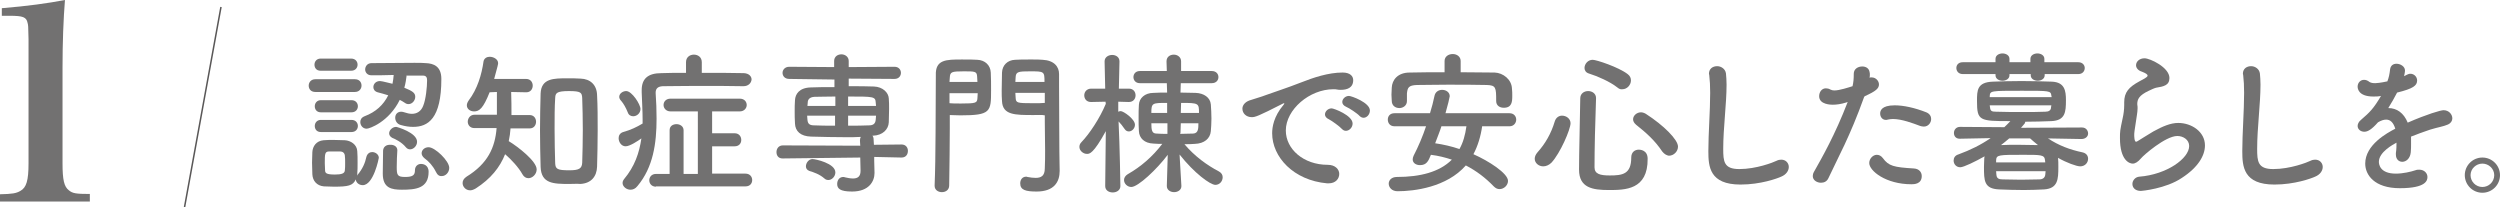
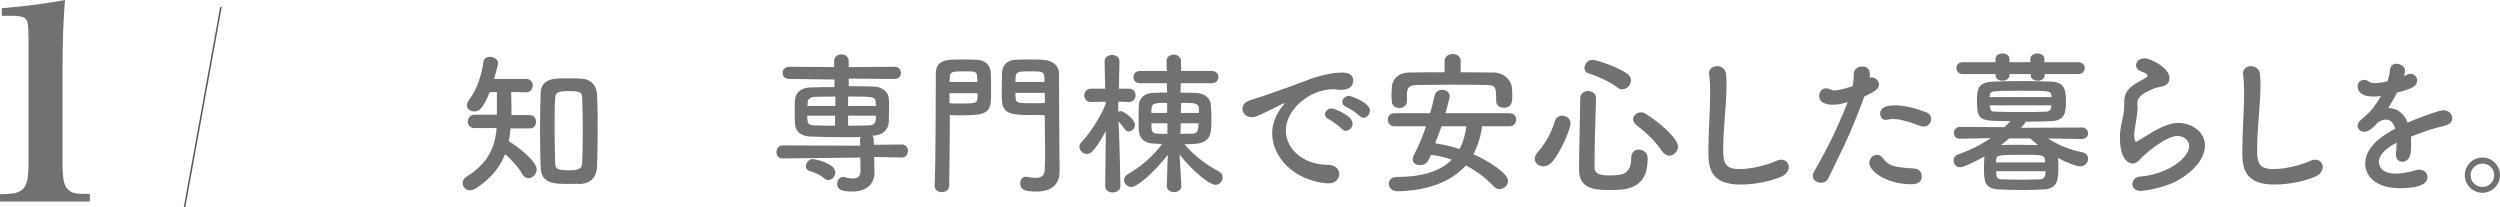
<svg xmlns="http://www.w3.org/2000/svg" version="1.1" id="レイヤー_1" x="0px" y="0px" viewBox="0 0 823.6 68.3" style="enable-background:new 0 0 823.6 68.3;" xml:space="preserve">
  <style type="text/css">
	.st0{fill:#727171;}
	.st1{fill:none;stroke:#595757;stroke-width:0.5;stroke-miterlimit:10;}
</style>
  <g>
    <path class="st0" d="M0,64c4.1-0.1,5.3-0.3,6.7-1.1c2-1.1,2.7-3.4,2.7-9.1V12.9C9.3,8.4,9.3,8.4,9.1,7.6c-0.4-2-1.5-2.4-6-2.4H0.6   V2.7C9.1,2,15.6,1.1,21.4,0c-0.5,6.3-0.8,13.8-0.8,22.4v31.4c0,5.4,0.5,7.7,2.1,8.9c1.2,1,2.3,1.2,6.9,1.2v2.5H0V64z" />
  </g>
  <g>
    <g>
-       <path class="st0" d="M103.9,30.3c-1.5,0-2.2-1-2.2-2.1c0-1,0.7-2.1,2.2-2.1h13c1.5,0,2.2,1,2.2,2.1c0,1-0.7,2.1-2.2,2.1H103.9z     M110,61.5c-1.2,0-2.3-0.1-3.3-0.1c-2.3-0.2-3.7-1.8-3.8-4c0-1.3-0.1-2.6-0.1-3.8c0-1.2,0.1-2.4,0.1-3.5c0.1-1.9,1.3-3.7,3.7-3.9    c1.1-0.1,2.2-0.1,3.3-0.1c1.3,0,2.5,0.1,3.7,0.1c1.9,0.1,4,1.4,4.1,3.6c0.1,1.2,0.1,2.5,0.1,3.8s0,2.6-0.1,3.7    c0,0.2,0,0.4-0.1,0.6c0.1-0.1,0.1-0.2,0.2-0.3c1.6-1.9,2.5-3.9,2.9-5.9c0.3-1.1,1.1-1.6,1.9-1.6c1.1,0,2.2,0.8,2.2,1.9    c0,0.1-1.7,9-5.3,9c-1.2,0-2.2-0.8-2.3-1.9C116.3,61.2,114.6,61.5,110,61.5z M105.6,23.3c-1.4,0-2-1-2-2s0.7-2,2-2h10.1    c1.4,0,2.1,1,2.1,2s-0.7,2-2.1,2H105.6z M105.7,37c-1.4,0-2-1-2-2s0.7-2,2-2h10.1c1.4,0,2.1,1,2.1,2s-0.7,2-2.1,2H105.7z     M105.7,43.5c-1.4,0-2-1-2-2c0-1,0.7-2,2-2h10.1c1.4,0,2.1,1,2.1,2c0,1-0.7,2-2.1,2H105.7z M108.4,49.9c-1.4,0-1.4,0.9-1.4,3.8    c0,0.9,0.1,1.8,0.1,2.6c0.1,0.7,0.4,1.2,3.2,1.2c2.1,0,3.2-0.3,3.3-1.3c0.1-0.7,0.1-1.6,0.1-2.5c0-0.9,0-1.8-0.1-2.5    c-0.1-0.8-0.7-1.3-1.5-1.3H108.4z M134,24.6c-0.2,1.5-0.4,3-0.8,4.3c2.7,1.1,3.6,1.7,3.6,3c0,1.2-1,2.4-2.2,2.4    c-0.4,0-0.8-0.1-1.2-0.4c-0.6-0.4-1.1-0.7-1.7-1c-3.6,7.3-10,9.5-10.9,9.5c-1.3,0-2.1-1.1-2.1-2.2c0-0.8,0.4-1.5,1.4-1.9    c3.7-1.4,6.2-3.7,7.8-6.9c-1.2-0.4-2.4-0.7-3.5-1c-1-0.3-1.4-1-1.4-1.7c0-1,0.8-2,2.2-2c0.7,0,3.9,0.9,4.1,0.9    c0.2-0.9,0.3-1.8,0.4-2.9c-2.6,0.1-5.3,0.1-7.3,0.1h-0.1c-1.3,0-2-1-2-1.9c0-1,0.7-2.1,2.1-2.1c3.6,0,9.6-0.1,14.1-0.1    c1.5,0,2.9,0,3.8,0.1c2.5,0.1,5.1,1,5.1,5.2c0,13.1-4.4,15.8-9.3,15.8c-1.3,0-2.6-0.2-4-0.6c-1.3-0.3-1.9-1.4-1.9-2.4    c0-1.1,0.7-2,2-2c0.3,0,0.7,0.1,1,0.2c0.9,0.3,1.7,0.5,2.5,0.5c1.6,0,3-0.8,3.7-2.6c0.9-2.1,1.3-6.3,1.3-8.4    c0-0.9-0.2-1.6-1.4-1.6H134z M130.9,49.5c-0.1,1.5-0.2,3.7-0.2,5.5c0,2.7,0.2,3.3,2.8,3.3c2.6,0,3.2-0.7,3.2-2.2    c0-1.4,1-2.1,2-2.1c0.5,0,2.5,0.2,2.5,2.6c0,5.5-4.3,5.9-8.8,5.9c-3.4,0-6.3-0.5-6.3-5.3c0-1.8,0.1-5.4,0.1-7.6    c0.1-1.3,1.1-1.9,2.2-1.9C129.8,47.6,130.9,48.3,130.9,49.5L130.9,49.5z M133.7,48.5c-1.4-1.7-3.5-2.7-4.5-3.1    c-0.7-0.4-1-0.9-1-1.5c0-1,1.1-2.1,2.3-2.1c0.3,0,6.9,1.9,6.9,4.9c0,1.4-1.2,2.5-2.3,2.5C134.6,49.2,134.1,49,133.7,48.5z     M143.6,56.6c-1-2-2.3-3.4-3.8-4.5c-0.6-0.5-0.9-1.1-0.9-1.6c0-1.1,1-2,2.3-2c2.1,0,6.8,4.5,6.8,6.8c0,1.5-1.2,2.7-2.4,2.7    C144.8,58.1,144.1,57.7,143.6,56.6z" />
      <path class="st0" d="M168.2,42.2c-0.1,1.5-0.3,2.9-0.6,4.3c3,1.8,9.2,6.6,9.2,9.3c0,1.6-1.4,2.9-2.7,2.9c-0.8,0-1.5-0.4-2-1.3    c-1.2-2.2-3.7-4.9-5.7-6.6c-1.7,4.3-4.7,8.1-9.7,11.3c-0.7,0.4-1.3,0.6-1.8,0.6c-1.5,0-2.5-1.2-2.5-2.4c0-0.8,0.4-1.5,1.3-2.1    c7-4.3,9.4-9.6,9.9-16h-7.3c-1.5,0-2.2-1.1-2.2-2.1c0-1.1,0.8-2.3,2.2-2.3h7.4c0-7.5,0-7.5,0-7.5l-2.4,0.1    c-2.1,5.3-3.4,6.3-5.1,6.3c-1.3,0-2.4-0.8-2.4-2c0-0.5,0.2-1,0.6-1.6c2.9-3.8,4.3-8.6,4.9-12.9c0.2-1,1.1-1.5,2-1.5    c1.3,0,2.8,0.8,2.8,2.1c0,0.3-0.1,0.9-1.3,5.2h10.5c1.5,0,2.2,1.1,2.2,2.2s-0.7,2.2-2.1,2.2c-0.1,0-0.1,0-0.1,0l-4.9-0.1    c0.1,2.3,0.1,5.4,0.1,7.6h6c1.4,0,2.1,1.1,2.1,2.2c0,1.1-0.7,2.2-2.1,2.2H168.2z M187.5,60.6c-5.2,0-9.2-0.1-9.4-5.6    c-0.1-3.8-0.2-8-0.2-12.1c0-4.2,0.1-8.3,0.2-12.1c0.2-5,4.3-5,8.8-5c1.5,0,3,0,4.4,0.1c3.1,0.1,5.3,2,5.4,5.4    c0.2,3.6,0.2,7.6,0.2,11.7s-0.1,8.2-0.2,11.9c-0.1,3.2-1.9,5.5-5.5,5.7C190.1,60.5,188.8,60.6,187.5,60.6z M192,42.8    c0-3.8-0.1-7.5-0.2-10.5c-0.1-1.8-0.4-2.3-4.4-2.3c-4.3,0-4.4,0.8-4.5,2.3c-0.2,3-0.2,6.6-0.2,10.2c0,4,0.1,8,0.2,11.3    c0.1,1.9,0.7,2.3,4.7,2.3c3.2,0,4.1-0.6,4.2-2.5C191.9,50.4,192,46.5,192,42.8z" />
-       <path class="st0" d="M244.9,28.4c-4.3-0.1-9.9-0.1-15.2-0.1c-4.3,0-8.5,0.1-11.4,0.1c-1.6,0.1-2.3,0.8-2.3,2.1c0,0.1,0,0.1,0,0.2    c0.2,2.8,0.3,5.6,0.3,8.4c0,8.1-1.1,16-6.3,22.2c-0.7,0.9-1.5,1.2-2.3,1.2c-1.4,0-2.6-1.1-2.6-2.2c0-0.5,0.2-0.9,0.5-1.3    c3.5-4.2,5-8.6,5.7-13.4c-1.1,0.8-3.8,2.6-5.2,2.6c-1.4,0-2.3-1.4-2.3-2.7c0-0.9,0.5-1.7,1.5-2c2.5-0.7,4.4-1.6,6.4-2.8    c0-0.5,0-0.9,0-1.3c0-2.9-0.2-5.9-0.3-9c0-0.3,0-0.5,0-0.7c0-3.8,2.1-5.6,6.5-5.6c2.3-0.1,5.2-0.1,8.1-0.1v-3.5    c0-1.7,1.3-2.5,2.6-2.5c1.3,0,2.6,0.8,2.6,2.5v3.5c5,0,10.1,0,13.9,0.1c1.7,0.1,2.5,1.1,2.5,2.1C247.5,27.3,246.6,28.4,244.9,28.4    L244.9,28.4z M206.8,37c-0.6-1.5-1.4-2.9-2.1-3.7c-0.5-0.5-0.7-1-0.7-1.4c0-1.1,1.2-1.9,2.3-1.9c1.9,0,4.7,4.4,4.7,5.9    c0,1.4-1.2,2.4-2.4,2.4C207.8,38.3,207.1,37.9,206.8,37z M216.1,61.5c-1.5,0-2.2-1.1-2.2-2.1c0-1,0.7-2.1,2.2-2.1h4.5V42.9    c0-1.4,1.1-2,2.3-2c1.1,0,2.3,0.7,2.3,2v14.4h4.7V36.7h-9c-1.5,0-2.3-1.1-2.3-2.1c0-1.1,0.8-2.1,2.3-2.1h22.8    c1.6,0,2.3,1.1,2.3,2.1c0,1-0.8,2.1-2.3,2.1h-9.1v7.2h7.4c1.5,0,2.2,1.1,2.2,2.2c0,1.1-0.7,2.1-2.2,2.1h-7.4v9h11    c1.5,0,2.2,1.1,2.2,2.1c0,1.1-0.7,2.1-2.2,2.1H216.1z" />
      <path class="st0" d="M297,51.9l-9-0.2V53l0.1,3.9c0,0.1,0,0.1,0,0.1c0,2.7-1.8,6.1-7.4,6.1c-4,0-4.9-1-4.9-2.5    c0-1.2,0.7-2.3,2-2.3c0.2,0,0.3,0,0.5,0.1c0.9,0.2,1.8,0.4,2.7,0.4c1.5,0,2.5-0.6,2.5-2.5c0-0.1,0-0.1,0-0.1l-0.1-4.3l-25.5,0.3    h-0.1c-1.4,0-2-1-2-2.1s0.7-2.2,2.1-2.2l25.5,0.1l-0.1-1.7c0-0.5,0.1-0.9,0.3-1.2c-1.6,0.1-3.2,0.1-4.8,0.1    c-3.9,0-7.8-0.1-11.6-0.2c-3.5-0.1-5.2-1.8-5.3-4.3c-0.1-1.5-0.1-2.8-0.1-4c0-1.2,0-2.4,0.1-3.7c0.1-2,1.4-4.1,5.2-4.2    c1.8-0.1,4.7-0.1,7.8-0.1v-2.5L260,26c-1.5,0-2.2-1-2.2-2s0.8-2,2.2-2l14.8,0.1v-2c0-1.5,1.2-2.2,2.4-2.2c1.2,0,2.4,0.8,2.4,2.2v2    l15.1-0.1c1.4,0,2.1,1,2.1,2s-0.7,2-2.1,2l-15.1-0.1v2.5c3.1,0,6.1,0,8.3,0.1c2.9,0.1,4.8,2,4.9,3.9c0.1,1.1,0.1,2.3,0.1,3.5    c0,1.5-0.1,3-0.1,4.4c-0.1,2.3-2,4.3-5.2,4.4h-0.2c0.3,0.3,0.4,0.8,0.4,1.3l0.1,1.7l9.1-0.1c1.4,0,2.1,1,2.1,2.1    S298.5,51.9,297,51.9L297,51.9z M271.6,58.8c-1.6-1.4-3.4-2-5-2.5c-0.8-0.3-1.1-0.9-1.1-1.5c0-1.1,0.9-2.4,2.2-2.4    c0.9,0,7.5,1.4,7.5,4.4c0,1.3-1.1,2.5-2.3,2.5C272.5,59.3,272,59.2,271.6,58.8z M275.1,31.8c-2.7,0-5.2,0.1-6.8,0.1    c-1.6,0.1-2.2,0.9-2.2,1.9c0,0.4-0.1,0.8-0.1,1.1h9.2V31.8z M275.1,38.1h-9.2c0,0.4,0.1,0.9,0.1,1.3c0.1,1.5,0.8,1.9,2.3,1.9    c1.8,0.1,4.2,0.1,6.8,0.1V38.1z M288.6,34.9c0-0.4-0.1-0.8-0.1-1.1c-0.1-2-0.7-2-9.1-2v3.1H288.6z M279.4,38.1v3.3    c2.5,0,4.9,0,6.9-0.1c1.3,0,2.1-0.5,2.2-1.9c0-0.4,0.1-0.9,0.1-1.3H279.4z" />
      <path class="st0" d="M316.9,19.6c2,0,4.1,0,5.1,0.1c2.5,0.1,4.3,1.8,4.4,4.2c0.1,1.8,0.1,3.9,0.1,5.9c0,7-0.1,8.2-10.1,8.2    c-1.3,0-2.6-0.1-3.5-0.1c0,1.4,0,3,0,4.5c0,5.3-0.1,11.5-0.2,18.7c0,1.5-1.2,2.2-2.4,2.2c-1.2,0-2.4-0.7-2.4-2.1    c0-0.1,0-0.1,0-0.1c0.4-9.3,0.3-24.6,0.4-36.3C308.1,19.6,311.7,19.6,316.9,19.6z M322,27c0-0.7-0.1-1.2-0.1-1.8    c-0.1-1.7-0.7-1.7-4.4-1.7c-4.1,0-4.5,0.2-4.6,2.1c0,0.4-0.1,0.9-0.1,1.4H322z M312.8,30.6V34c0.7,0.1,2.2,0.1,3.8,0.1    c4.9,0,5.3-0.2,5.4-1.7c0-0.5,0.1-1.1,0.1-1.7H312.8z M340.5,37.9c-6.2,0-10.2,0-10.4-4.6c-0.1-1.1-0.1-2.3-0.1-3.5    c0-1.9,0.1-4,0.1-5.9c0.1-2.4,1.8-4.1,4.3-4.2c1-0.1,3.2-0.1,5.3-0.1c1.5,0,3,0,3.8,0.1c3.8,0.2,5.4,2.3,5.4,4.7    c0,1.3,0,2.7,0,3.9c0,7.9,0.1,15.2,0.1,21.7c0,2.4,0.1,4.5,0.1,6.3c0,3.6-1.8,6.8-7.6,6.8c-3.6,0-5.4-0.5-5.4-2.7    c0-1.2,0.7-2.2,2-2.2c0.2,0,0.3,0.1,0.4,0.1c1,0.2,1.9,0.3,2.7,0.3c1.7,0,3-0.6,3-3.1c0.1-2,0.1-4.1,0.1-6.1    c0-3.1-0.1-6.2-0.1-9.3c0-0.7,0-1.4,0-2.1C343.3,37.8,342,37.9,340.5,37.9z M344.1,27c0-3.5-0.1-3.5-4.8-3.5    c-3.6,0-4.6,0.1-4.7,1.8c0,0.5-0.1,1.1-0.1,1.7H344.1z M344.2,30.6h-9.7c0,0.6,0.1,1.2,0.1,1.7c0.1,1.6,0.5,1.7,5.6,1.7    c1.7,0,3.3,0,4-0.1V30.6z" />
      <path class="st0" d="M369.1,61.3c0,1.4-1.3,2.1-2.5,2.1c-1.3,0-2.5-0.7-2.5-2.1v-0.1l0.2-18c-4.1,7.5-5.4,7.5-6.2,7.5    c-1.3,0-2.5-1.1-2.5-2.3c0-0.6,0.2-1.1,0.7-1.6c2.6-2.7,6-7.8,8-12.6l-0.1-0.7l-4.7,0.1h-0.1c-1.5,0-2.2-1.1-2.2-2.2    c0-1.1,0.8-2.2,2.3-2.2h4.6l-0.2-8.9v-0.1c0-1.4,1.3-2.1,2.5-2.1c1.2,0,2.4,0.7,2.4,2.1v0.1c0,0-0.1,4.2-0.2,8.9h3.3    c1.5,0,2.2,1.1,2.2,2.2c0,1.1-0.7,2.2-2.2,2.2h-0.1l-3.4-0.1v3.3c0.3-0.1,0.5-0.2,0.8-0.2c0.9,0,4.7,2.6,4.7,4.5    c0,1.2-1,2.2-2,2.2c-0.5,0-1-0.2-1.4-0.8c-0.7-1-1.3-1.8-2-2.5C368.9,48,369.1,61.2,369.1,61.3L369.1,61.3z M389.2,61.3    c0,1.3-1.2,2-2.4,2c-1.2,0-2.4-0.7-2.4-2v-0.1l0.3-10.2c-3.6,4.8-9.8,10.6-12,10.6c-1.3,0-2.4-1.1-2.4-2.3c0-0.7,0.4-1.4,1.2-1.9    c4.4-2.5,8.2-5.8,11.4-10c-0.9,0-1.8,0-2.9-0.1c-3-0.1-4.7-1.8-4.8-4.1c-0.1-1.4-0.1-2.9-0.1-4.4s0-3.1,0.1-4.3    c0.1-2.1,1.9-3.9,4.8-3.9c1.4-0.1,3-0.1,4.5-0.1l-0.1-3.1h-8.9c-1.4,0-2.1-1-2.1-2c0-1,0.7-2,2.1-2h8.9l-0.1-3.1v-0.1    c0-1.5,1.2-2.2,2.4-2.2c1.2,0,2.4,0.8,2.4,2.2v0.1v3.1h10.1c1.5,0,2.2,1,2.2,2c0,1-0.7,2-2.2,2h-10.2l-0.1,3.1    c1.7,0,3.4,0.1,5,0.1c2.7,0.1,4.8,1.5,5,3.8c0.1,1.4,0.2,3.1,0.2,4.7c0,1.4-0.1,2.9-0.2,4.1c-0.2,2.4-2.1,4.1-5.3,4.2    c-1,0.1-2.2,0.1-3.4,0.1c3.4,4,7.4,6.9,11.4,9c0.9,0.5,1.2,1.2,1.2,1.9c0,1.3-1,2.5-2.4,2.5c-1.7,0-7-3.9-11.8-10L389.2,61.3    L389.2,61.3z M384.5,33.9c-4.9,0-5.2,0-5.2,3.3h5.2L384.5,33.9z M384.6,43.7v-3.1h-5.3c0,2.3,0.2,3.4,1.7,3.4    c1.1,0.1,2.3,0.1,3.6,0.1L384.6,43.7z M389,40.6l-0.1,3.1l-0.1,0.4c1.4,0,3-0.1,4.3-0.1c1.7-0.1,1.7-1.7,1.7-3.4H389z M395,37.2    c0-3.2-0.1-3.3-5.9-3.3l-0.1,3.3H395z" />
      <path class="st0" d="M437.7,60.4c-0.2,0-0.3,0-0.5,0c-11.1-1-18.1-8.7-18.1-16.5c0-2,0.5-5.5,3.7-9.3c0.2-0.2,0.3-0.4,0.3-0.5    c0-0.1-0.1-0.1-0.1-0.1c-0.1,0-0.3,0.1-0.5,0.2c-8,4.1-9,4.4-10.1,4.4c-1.9,0-3.1-1.3-3.1-2.8c0-1,0.7-2.1,2.3-2.7    c1.1-0.4,4-1.2,5.5-1.8c2.4-0.9,6.6-2.2,11.7-4.2c3.8-1.5,8.8-3.2,13.5-3.2c2.5,0,3.5,1.2,3.5,2.5c0,2.6-2.1,3.2-4.1,3.2    c-0.4,0-0.8,0-1.2-0.1c-0.4-0.1-0.8-0.1-1.2-0.1c-7.9,0-15.7,6.7-15.7,13.6c0,6.1,5.8,11.3,13.8,11.3c2.5,0,3.8,1.5,3.8,3    C441.2,58.9,440,60.4,437.7,60.4z M442.1,42.5c-0.7-0.8-3.3-2.7-4.3-3.2c-0.9-0.4-1.3-1-1.3-1.6c0-1,1-2,2.2-2    c0.7,0,6.9,2.3,6.9,5c0,1.3-1.1,2.4-2.2,2.4C442.9,43.1,442.5,42.9,442.1,42.5z M447.9,38.2c-0.7-0.8-3.4-2.6-4.4-3    c-0.9-0.4-1.3-1-1.3-1.6c0-1,1-2,2.2-2c0.8,0,6.9,2.2,6.9,4.8c0,1.3-1,2.4-2.1,2.4C448.8,38.8,448.3,38.6,447.9,38.2z" />
      <path class="st0" d="M488.3,41.5c-0.5,3.5-1.5,6.7-2.9,9.3c5,2.2,11.4,6.3,11.4,8.8c0,1.4-1.3,2.7-2.8,2.7c-0.7,0-1.3-0.3-1.9-0.9    c-2.7-2.8-5.7-5.1-9.2-6.9c-6.3,7.2-17,8.5-22.5,8.5c-1.9,0-2.9-1.3-2.9-2.5c0-1.1,0.9-2.2,2.7-2.2c7.6,0,14-1.6,18.1-5.7    c-2.1-0.7-4.4-1.3-6.9-1.6c-0.8,2-1.4,3.4-3.6,3.4c-1.3,0-2.4-0.7-2.4-1.9c0-0.4,0.1-0.7,0.3-1.2c1.6-3.1,3-6.4,4.1-9.7h-10.4    c-1.5,0-2.2-1.1-2.2-2.2c0-1.1,0.7-2.1,2.2-2.1h11.7c0.6-1.9,1.1-3.9,1.5-5.8c0.3-1.3,1.4-1.9,2.5-1.9c1.3,0,2.5,0.8,2.5,2.1    c0,0.3-0.7,3.2-1.4,5.6h21.1c1.5,0,2.2,1.1,2.2,2.1c0,1.1-0.8,2.2-2.2,2.2H488.3z M481,23.8c3.8,0,7.6,0.1,11.4,0.1    c2.8,0.1,5.6,2.3,5.7,5.3c0.1,0.8,0.1,1.6,0.1,2.4c0,1.9-0.1,3.9-2.8,3.9c-1.3,0-2.5-0.7-2.5-2.2c0-0.1,0-0.1,0-0.1    c0-4.4-0.1-5.1-3.1-5.2c-4-0.1-8.5-0.1-12.9-0.1c-3.6,0-7.1,0.1-10.1,0.1c-2.8,0.1-3.1,0.9-3.3,2.8c0,0,0,0,0,2.4v0.1    c0,1.5-1.3,2.3-2.5,2.3c-1.3,0-2.5-0.8-2.5-2.4c0-0.7-0.1-1.3-0.1-2c0-0.7,0.1-1.5,0.1-2.3c0.1-2.5,1.9-5,5.9-5    c3.8-0.1,7.6-0.1,11.5-0.1v-3.7c0-1.5,1.3-2.3,2.7-2.3c1.3,0,2.6,0.8,2.6,2.3V23.8z M474.9,41.5c-0.6,1.9-1.4,3.8-2.1,5.7    c2.7,0.4,5.4,1,8,1.9c1.2-2.1,1.9-4.6,2.3-7.5H474.9z" />
      <path class="st0" d="M508.4,54.8c-1.5,0-2.8-1.1-2.8-2.5c0-0.7,0.3-1.4,0.9-2.1c2.6-2.9,4.5-6.2,5.7-10.2c0.4-1.3,1.4-1.9,2.4-1.9    c1.4,0,2.8,1,2.8,2.5c0,2-3.4,9.9-6.3,13C510.3,54.4,509.3,54.8,508.4,54.8z M530,62.6c-5.3,0-9.8-0.7-9.8-6.7    c0-5.8,0.3-15.6,0.4-23.5c0-1.6,1.3-2.4,2.6-2.4c1.3,0,2.6,0.8,2.6,2.3c0,0.1,0,0.1,0,0.1c-0.3,7.9-0.5,17-0.5,22.7    c0,2.2,1.8,2.7,5,2.7c4.2,0,7.1-0.4,7.1-5.9c0-1.8,1.2-2.6,2.5-2.6c0.4,0,2.9,0.1,2.9,3C542.9,62.6,535.3,62.6,530,62.6z     M532.8,28.8c-2.4-1.9-6.5-3.7-9.4-4.6c-1-0.3-1.4-1.1-1.4-1.8c0-1.3,1.1-2.7,2.7-2.7c1.2,0,8.5,2.4,11.5,4.7    c0.8,0.6,1.1,1.3,1.1,2.1c0,1.5-1.3,2.9-2.8,2.9C533.9,29.5,533.4,29.3,532.8,28.8z M547.6,49.9c-2.4-3.6-5.2-6.1-8.6-8.8    c-0.7-0.6-1-1.2-1-1.8c0-1.2,1.2-2.3,2.6-2.3c0.5,0,1.1,0.2,1.6,0.5c5.9,3.8,10.6,8.5,10.6,10.8c0,1.6-1.4,3-3,3    C549.1,51.2,548.3,50.8,547.6,49.9z" />
      <path class="st0" d="M573.4,60.8c-10.2,0-10.6-5.9-10.6-11c0-5.8,0.6-13.2,0.6-19.2c0-2.2-0.1-4.2-0.3-5.8c0-0.2-0.1-0.4-0.1-0.5    c0-1.7,1.3-2.5,2.7-2.5c1.3,0,2.7,0.9,2.9,2.4c0.1,1.1,0.2,2.3,0.2,3.7c0,6.3-1.1,14.3-1.1,21.1c0,4.2,0.2,6.7,5.3,6.7    c5.6,0,11.2-2.2,12.2-2.7c0.6-0.3,1.1-0.4,1.6-0.4c1.6,0,2.5,1.2,2.5,2.4c0,1.2-0.8,2.5-2.5,3.2C585.5,58.8,580,60.8,573.4,60.8z" />
      <path class="st0" d="M614.1,32c-4.7,13.1-8.5,19.7-11.8,26.8c-0.5,1-1.4,1.4-2.4,1.4c-1.3,0-2.7-0.8-2.7-2.2    c0-0.4,0.1-0.9,0.4-1.4c2.7-4.8,6.9-12.1,11.1-23l-0.6,0.2c-1.6,0.5-3.1,0.7-4.3,0.7c-0.5,0-4.5,0-4.5-2.8c0-1.3,0.8-2.6,2.2-2.6    c0.5,0,1,0.1,1.5,0.4c0.4,0.2,0.8,0.3,1.3,0.3c1.7,0,4.7-1,6-1.4c0.3-1.3,0.4-2.4,0.4-4.1c0-1.6,1.4-2.4,2.8-2.4    c1.2,0,2.2,0.6,2.4,1.8c0.1,0.3,0.1,0.6,0.1,0.9c0,0.3,0,0.6-0.1,1c0.2-0.1,0.4-0.1,0.7-0.1c1.4,0,2.4,1.2,2.4,2.3    c0,1.3-0.9,2.2-4.7,3.9L614.1,32z M629.7,60.7c-8.4,0-13.9-4.4-13.9-7c0-1.4,1.2-2.7,2.5-2.7c0.7,0,1.4,0.3,2,1.1    c1.9,2.6,3.6,3,10.2,3.4c1.8,0.1,2.6,1.3,2.6,2.5C633.1,60.7,630.5,60.7,629.7,60.7z M632.6,41.5c-2.4-0.9-6.1-2.3-9-2.3    c-0.6,0-1.2,0.1-1.7,0.2c-0.2,0.1-0.4,0.1-0.6,0.1c-1.2,0-1.9-1-1.9-2.1c0-0.8,0.3-2.7,4.8-2.7c2.9,0,6.6,0.8,10.4,2.3    c1.2,0.5,1.6,1.4,1.6,2.2c0,1.3-1,2.5-2.4,2.5C633.3,41.7,633,41.6,632.6,41.5z" />
      <path class="st0" d="M685.7,45.8l-11-0.2c3.5,2.3,7.1,3.7,11.4,4.6c1.3,0.3,1.8,1.2,1.8,2.1c0,1.3-1,2.5-2.6,2.5    c-1.2,0-4.5-1.2-7.3-2.8c0.1,0.8,0.1,1.9,0.1,3c0,4-0.1,7.1-4.7,7.4c-2.1,0.1-4.4,0.2-6.6,0.2c-2.9,0-5.7-0.1-8.2-0.2    c-5-0.2-5-2.9-5-7.5c0-1.1,0.1-2.1,0.1-2.8c0-0.2,0.1-0.4,0.1-0.6c-3,1.7-6.9,3.6-8,3.6c-1.4,0-2.2-1.1-2.2-2.2    c0-0.9,0.5-1.7,1.5-2c4.1-1.5,7.5-3.2,10.7-5.4l-10.1,0.2h-0.1c-1.3,0-1.9-0.9-1.9-1.9c0-1,0.7-2,2-2l14.6,0.1    c0.7-0.6,1.3-1.3,2-2c-10.2,0-11-0.1-11-6.6c0-3.5,0-6.2,5.2-6.4c2.5-0.1,5.9-0.2,9.5-0.2c3.5,0,7.1,0.1,10,0.2    c4.2,0.2,4.6,3,4.6,6.1c0,3.9-0.2,6.7-4.8,6.9c-2.7,0.1-5.6,0.2-8.6,0.2c0,0.2-0.1,0.4-0.2,0.6l-1.2,1.4l20.1-0.1c1.3,0,2,1,2,2    S687,45.8,685.7,45.8L685.7,45.8z M673.6,24.4v0.4c0,1.2-1.2,1.8-2.3,1.8s-2.3-0.6-2.3-1.8v-0.4H662v0.4c0,1.2-1.2,1.8-2.3,1.8    c-1.1,0-2.3-0.6-2.3-1.8v-0.4h-10.8c-1.4,0-2.1-1-2.1-2c0-1,0.7-1.9,2.1-1.9h10.8v-1.1c0-1.2,1.2-1.8,2.3-1.8    c1.1,0,2.3,0.6,2.3,1.8v1.1h6.9v-1.1c0-1.2,1.2-1.8,2.3-1.8s2.3,0.6,2.3,1.8v1.1h11.2c1.4,0,2.1,1,2.1,1.9c0,1-0.7,2-2.1,2H673.6z     M655.5,34.7c0,0.3,0.1,0.5,0.1,0.7c0.1,1.2,0.6,1.4,2,1.4c2.4,0.1,5.8,0.1,9.1,0.1c2.5,0,5,0,7.1-0.1c1.1,0,1.9-0.4,1.9-1.5    c0-0.2,0.1-0.4,0.1-0.6H655.5z M675.9,32c0-0.2-0.1-0.4-0.1-0.5c-0.2-1.6-0.5-1.6-9.7-1.6c-10.4,0-10.5,0-10.6,1.8V32H675.9z     M657.6,56.4c0,0.5,0.1,0.9,0.1,1.2c0.1,1.2,0.8,1.5,2.1,1.5c1.7,0,3.8,0.1,6,0.1c2.1,0,4.3-0.1,6-0.1c1.1,0,1.9-0.5,2-1.6    c0-0.3,0.1-0.7,0.1-1.1H657.6z M673.8,53.6c0-0.4-0.1-0.6-0.1-0.9c-0.2-1.7-1.3-1.7-7.1-1.7c-8.2,0-8.9,0-9,1.8v0.7H673.8z     M661.9,45.6c-0.9,0.8-1.8,1.5-2.7,2.2c1.7-0.1,3.7-0.1,5.8-0.1c2.1,0,4.4,0.1,6.4,0.1c-0.9-0.7-1.8-1.5-2.6-2.2H661.9z" />
      <path class="st0" d="M705.3,62.9c-1.9,0-2.8-1.1-2.8-2.3c0-1.1,0.9-2.3,2.3-2.4c9-0.7,16.4-6,16.4-10.1c0-2.1-2-3.3-3.9-3.3    c-3.9,0-11.2,6.4-11.9,7.3c-1.1,1.3-2,1.8-2.8,1.8c-1.1,0-4.2-1.1-4.2-8.4c0-2.2,0-2.4,0.9-6.6c0.3-1.3,0.5-2.8,0.5-4.3    c0-0.1,0-0.3,0-0.4c0-0.2,0-0.3,0-0.5c0-3.3,1.5-5,5-6.9c1.2-0.7,2.7-1.3,2.7-1.9c0-0.4-0.6-0.8-1.9-1.3c-1.3-0.4-1.9-1.3-1.9-2.1    c0-1.2,1.1-2.3,2.8-2.3c1.8,0,8.2,3,8.2,6.5c0,2.4-1.9,2.8-4.4,3.2c-0.8,0.2-1.7,0.7-2.4,1c-3.2,1.5-3.8,2.8-3.8,4.4    c0,0.3,0.1,0.6,0.1,0.9c0,0.2,0,0.4,0,0.6c0,0.6-0.1,1.3-0.2,2c-0.9,5.7-0.9,6-0.9,6.7c0,0.2,0,2.2,0.6,2.2c0.1,0,0.3-0.1,0.5-0.2    c1-0.6,3-1.9,5.2-3.2c3.1-1.7,5.7-2.8,8.2-2.8c4.4,0,8.8,2.9,8.8,7.4c0,3.3-2.2,7.2-7.6,10.7C713.5,62.2,705.5,62.9,705.3,62.9z" />
      <path class="st0" d="M749.3,60.8c-10.2,0-10.6-5.9-10.6-11c0-5.8,0.6-13.2,0.6-19.2c0-2.2-0.1-4.2-0.3-5.8c0-0.2-0.1-0.4-0.1-0.5    c0-1.7,1.3-2.5,2.7-2.5c1.3,0,2.7,0.9,2.9,2.4c0.1,1.1,0.2,2.3,0.2,3.7c0,6.3-1.1,14.3-1.1,21.1c0,4.2,0.2,6.7,5.3,6.7    c5.6,0,11.2-2.2,12.2-2.7c0.6-0.3,1.1-0.4,1.6-0.4c1.6,0,2.5,1.2,2.5,2.4c0,1.2-0.8,2.5-2.5,3.2C761.4,58.8,755.9,60.8,749.3,60.8    z" />
      <path class="st0" d="M794.3,47.4c0,0.9,0,1.8-0.1,2.8c-0.2,2-1.5,3.1-2.8,3.1c-1.1,0-2.1-0.8-2.1-2.4c0-0.2,0-0.3,0-0.5    c0.2-1.2,0.2-2.4,0.2-3.4c-1.1,0.6-5.8,3.1-5.8,6.3c0,0.9,0.4,3.9,5.6,3.9c2.3,0,4.9-0.6,6.4-1.1c0.5-0.2,0.9-0.2,1.3-0.2    c1.7,0,2.7,1.2,2.7,2.4c0,1.1-0.4,3.7-9.1,3.7c-8.4,0-11.4-4.4-11.4-8.1c0-6.2,7.2-10.1,9.9-11.5c-0.6-2-1.6-3-3-3    c-0.8,0-1.7,0.3-2.7,0.9c-2.1,2.4-3.4,3.1-4.5,3.1c-1.2,0-2.2-0.8-2.2-1.9c0-0.6,0.3-1.4,1.2-2.1c2.8-2.4,4.1-3.7,6.5-7.8    c-0.9,0.2-1.7,0.2-2.5,0.2c-5.2,0-5.2-2.9-5.2-3.3c0-1.2,0.9-2.2,2.1-2.2c0.6,0,1.2,0.2,1.8,0.7c0.5,0.3,1.1,0.4,1.9,0.4    c0.4,0,1.7-0.1,4-0.6c0.5-1.3,0.7-2.3,0.9-4c0.2-1.3,1.1-1.8,2.1-1.8c1.3,0,2.8,0.9,2.8,2.2c0,0.6-0.2,1.4-0.3,1.9    c1.5-0.8,1.7-0.8,2.1-0.8c1.2,0,2.2,1,2.2,2.2c0,1.7-1.3,2.7-6.6,4c-0.8,1.6-1.8,3.3-2.9,5.1c2.8,0,5.1,1.6,6.4,4.8    c6.4-2.8,10.9-4.1,11.8-4.1c1.8,0,2.9,1.4,2.9,2.7c0,0.8-0.5,1.6-1.4,2c-1.6,0.7-3.3,0.9-5.9,1.7c-2.1,0.7-4.3,1.5-6.3,2.3    C794.3,45.7,794.3,46.5,794.3,47.4z" />
      <path class="st0" d="M817.8,63.5c-3.2,0-5.8-2.6-5.8-5.8c0-3.2,2.6-5.8,5.8-5.8c3.2,0,5.8,2.6,5.8,5.8    C823.6,60.9,821,63.5,817.8,63.5z M817.8,53.9c-2.1,0-3.9,1.7-3.9,3.8c0,2.1,1.7,3.9,3.9,3.9c2.1,0,3.9-1.7,3.9-3.9    C821.7,55.6,819.9,53.9,817.8,53.9z" />
    </g>
  </g>
  <line class="st1" x1="72.8" y1="2.3" x2="60.8" y2="68.2" />
</svg>